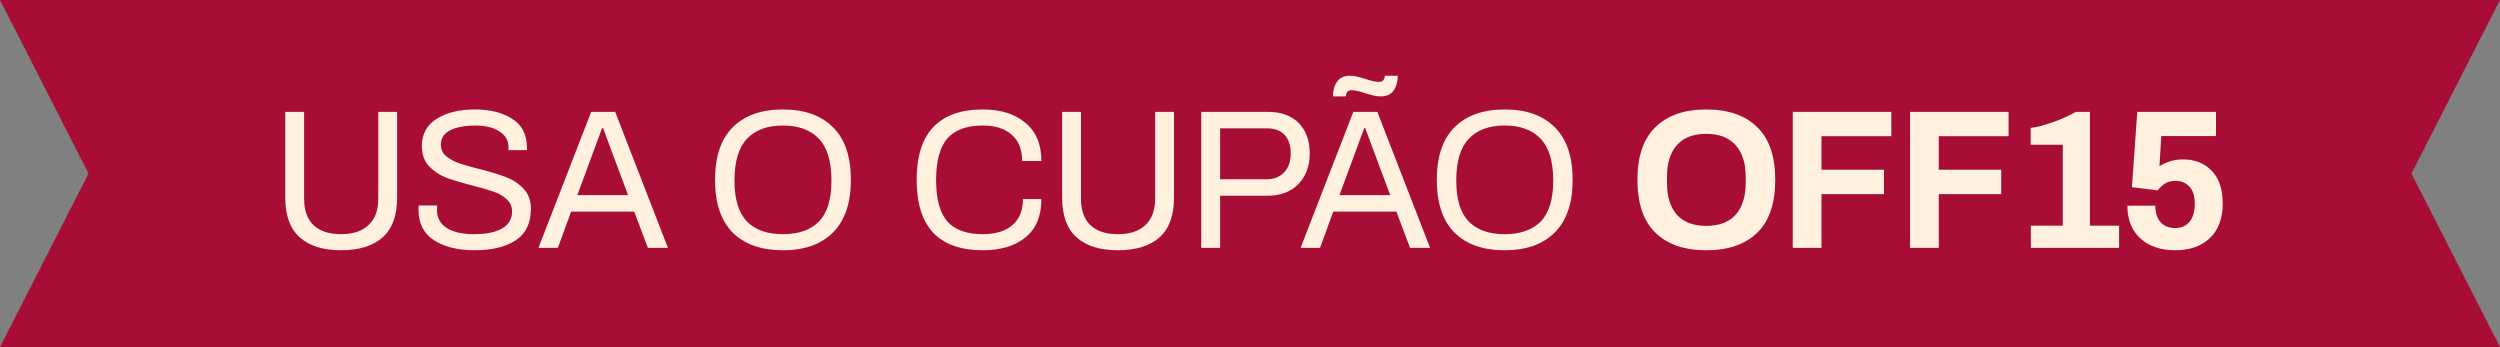
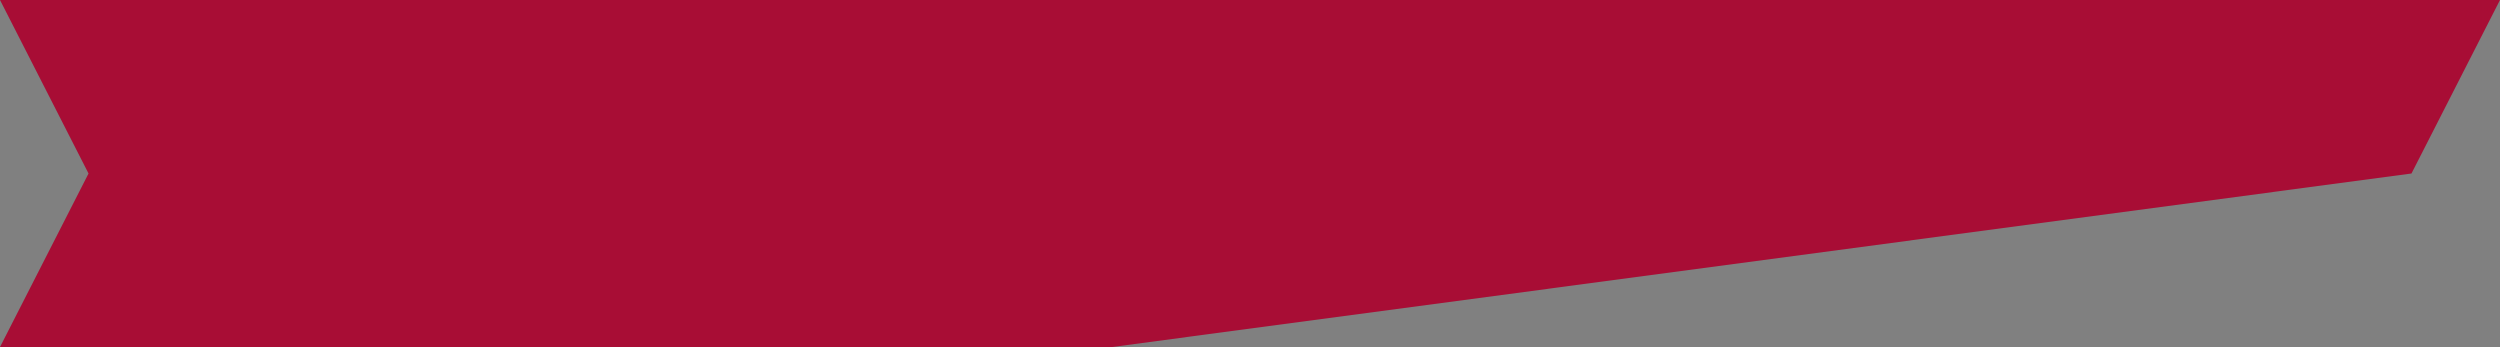
<svg xmlns="http://www.w3.org/2000/svg" width="353" height="49" viewBox="0 0 353 49" fill="none">
  <rect x="0" y="0" width="353" height="49" fill="#808080" stroke="none" />
-   <path d="M157 6.64604e-05H0L12.5 24.5L0 49H157L353 49L340.5 24.5L353 0L157 6.64604e-05Z" fill="#A80D35" />
-   <path d="M48.148 35.336C45.628 35.336 43.687 34.729 42.324 33.516C40.961 32.303 40.28 30.436 40.28 27.916V15.792H42.94V28.056C42.94 29.699 43.388 30.949 44.284 31.808C45.199 32.648 46.487 33.068 48.148 33.068C49.828 33.068 51.125 32.639 52.04 31.78C52.955 30.921 53.412 29.68 53.412 28.056V15.792H56.072V27.916C56.072 30.436 55.391 32.303 54.028 33.516C52.665 34.729 50.705 35.336 48.148 35.336ZM67.011 35.336C64.678 35.336 62.774 34.869 61.299 33.936C59.824 33.003 59.087 31.547 59.087 29.568L59.115 29.008H61.747C61.747 29.027 61.738 29.092 61.719 29.204C61.7 29.316 61.691 29.447 61.691 29.596C61.691 30.735 62.158 31.603 63.091 32.2C64.043 32.779 65.303 33.068 66.871 33.068C68.626 33.068 69.97 32.797 70.903 32.256C71.836 31.696 72.303 30.903 72.303 29.876C72.303 29.185 72.06 28.616 71.575 28.168C71.09 27.701 70.474 27.337 69.727 27.076C68.999 26.815 68.01 26.525 66.759 26.208C65.21 25.816 63.959 25.443 63.007 25.088C62.055 24.715 61.243 24.173 60.571 23.464C59.899 22.736 59.563 21.784 59.563 20.608C59.563 18.928 60.263 17.649 61.663 16.772C63.063 15.895 64.855 15.456 67.039 15.456C69.223 15.456 70.996 15.904 72.359 16.8C73.722 17.677 74.403 19.031 74.403 20.86V21.196H71.799V20.776C71.799 19.824 71.36 19.077 70.483 18.536C69.624 17.995 68.504 17.724 67.123 17.724C65.648 17.724 64.463 17.948 63.567 18.396C62.69 18.844 62.251 19.516 62.251 20.412C62.251 21.065 62.484 21.597 62.951 22.008C63.436 22.419 64.024 22.755 64.715 23.016C65.424 23.259 66.404 23.539 67.655 23.856C69.204 24.248 70.464 24.631 71.435 25.004C72.424 25.377 73.255 25.928 73.927 26.656C74.618 27.365 74.963 28.299 74.963 29.456C74.963 31.509 74.244 33.003 72.807 33.936C71.388 34.869 69.456 35.336 67.011 35.336ZM83.475 15.792H86.863L94.311 35H91.483L89.551 29.876H80.647L78.771 35H76.027L83.475 15.792ZM88.683 27.552L86.443 21.56L85.155 18.088H85.015L83.755 21.504L81.515 27.552H88.683ZM110.54 35.336C107.498 35.336 105.136 34.505 103.456 32.844C101.795 31.164 100.964 28.681 100.964 25.396C100.964 22.111 101.795 19.637 103.456 17.976C105.136 16.296 107.498 15.456 110.54 15.456C113.602 15.456 115.963 16.296 117.624 17.976C119.304 19.637 120.144 22.111 120.144 25.396C120.144 28.663 119.304 31.136 117.624 32.816C115.963 34.496 113.602 35.336 110.54 35.336ZM110.54 33.068C112.762 33.068 114.46 32.471 115.636 31.276C116.812 30.063 117.4 28.14 117.4 25.508V25.396C117.382 22.727 116.784 20.785 115.608 19.572C114.432 18.34 112.743 17.724 110.54 17.724C108.356 17.724 106.676 18.34 105.5 19.572C104.324 20.785 103.727 22.727 103.708 25.396V25.508C103.708 28.14 104.296 30.063 105.472 31.276C106.648 32.471 108.338 33.068 110.54 33.068ZM138.782 35.336C135.683 35.336 133.35 34.515 131.782 32.872C130.214 31.211 129.43 28.719 129.43 25.396C129.43 22.073 130.214 19.591 131.782 17.948C133.35 16.287 135.683 15.456 138.782 15.456C141.283 15.456 143.281 16.081 144.774 17.332C146.286 18.564 147.042 20.365 147.042 22.736H144.326C144.326 21.093 143.831 19.852 142.842 19.012C141.871 18.153 140.518 17.724 138.782 17.724C136.523 17.724 134.862 18.321 133.798 19.516C132.734 20.711 132.193 22.652 132.174 25.34V25.396C132.174 28.103 132.706 30.063 133.77 31.276C134.834 32.471 136.505 33.068 138.782 33.068C140.555 33.068 141.937 32.648 142.926 31.808C143.934 30.968 144.438 29.736 144.438 28.112H147.042C147.042 30.501 146.295 32.303 144.802 33.516C143.309 34.729 141.302 35.336 138.782 35.336ZM157.841 35.336C155.321 35.336 153.38 34.729 152.017 33.516C150.655 32.303 149.973 30.436 149.973 27.916V15.792H152.633V28.056C152.633 29.699 153.081 30.949 153.977 31.808C154.892 32.648 156.18 33.068 157.841 33.068C159.521 33.068 160.819 32.639 161.733 31.78C162.648 30.921 163.105 29.68 163.105 28.056V15.792H165.765V27.916C165.765 30.436 165.084 32.303 163.721 33.516C162.359 34.729 160.399 35.336 157.841 35.336ZM169.62 15.792H178.972C180.895 15.792 182.37 16.324 183.396 17.388C184.423 18.452 184.936 19.871 184.936 21.644C184.936 23.455 184.395 24.911 183.312 26.012C182.248 27.095 180.802 27.636 178.972 27.636H172.28V35H169.62V15.792ZM178.832 25.312C179.878 25.312 180.708 24.985 181.324 24.332C181.94 23.679 182.248 22.792 182.248 21.672C182.248 20.533 181.959 19.656 181.38 19.04C180.802 18.424 179.952 18.116 178.832 18.116H172.28V25.312H178.832ZM191.09 15.792H194.478L201.926 35H199.098L197.166 29.876H188.262L186.386 35H183.642L191.09 15.792ZM196.298 27.552L194.058 21.56L192.77 18.088H192.63L191.37 21.504L189.13 27.552H196.298ZM188.206 13.608C188.206 12.768 188.402 12.077 188.794 11.536C189.186 10.976 189.783 10.696 190.586 10.696C190.941 10.696 191.277 10.733 191.594 10.808C191.93 10.883 192.331 10.995 192.798 11.144C193.601 11.424 194.254 11.564 194.758 11.564C195.225 11.564 195.486 11.275 195.542 10.696H197.362C197.362 11.536 197.166 12.236 196.774 12.796C196.382 13.337 195.785 13.608 194.982 13.608C194.627 13.608 194.282 13.571 193.946 13.496C193.629 13.421 193.237 13.309 192.77 13.16C191.967 12.88 191.314 12.74 190.81 12.74C190.343 12.74 190.082 13.029 190.026 13.608H188.206ZM212.454 35.336C209.411 35.336 207.05 34.505 205.37 32.844C203.708 31.164 202.878 28.681 202.878 25.396C202.878 22.111 203.708 19.637 205.37 17.976C207.05 16.296 209.411 15.456 212.454 15.456C215.515 15.456 217.876 16.296 219.538 17.976C221.218 19.637 222.058 22.111 222.058 25.396C222.058 28.663 221.218 31.136 219.538 32.816C217.876 34.496 215.515 35.336 212.454 35.336ZM212.454 33.068C214.675 33.068 216.374 32.471 217.55 31.276C218.726 30.063 219.314 28.14 219.314 25.508V25.396C219.295 22.727 218.698 20.785 217.522 19.572C216.346 18.34 214.656 17.724 212.454 17.724C210.27 17.724 208.59 18.34 207.414 19.572C206.238 20.785 205.64 22.727 205.622 25.396V25.508C205.622 28.14 206.21 30.063 207.386 31.276C208.562 32.471 210.251 33.068 212.454 33.068ZM240.92 35.336C237.84 35.336 235.45 34.515 233.752 32.872C232.053 31.211 231.204 28.719 231.204 25.396C231.204 22.073 232.053 19.591 233.752 17.948C235.45 16.287 237.84 15.456 240.92 15.456C244.018 15.456 246.417 16.287 248.116 17.948C249.814 19.591 250.664 22.073 250.664 25.396C250.664 28.719 249.814 31.211 248.116 32.872C246.417 34.515 244.018 35.336 240.92 35.336ZM240.92 31.892C242.749 31.892 244.13 31.369 245.064 30.324C246.016 29.26 246.492 27.757 246.492 25.816V24.976C246.492 23.035 246.016 21.541 245.064 20.496C244.13 19.432 242.749 18.9 240.92 18.9C239.09 18.9 237.709 19.432 236.776 20.496C235.842 21.541 235.376 23.035 235.376 24.976V25.816C235.376 27.757 235.842 29.26 236.776 30.324C237.709 31.369 239.09 31.892 240.92 31.892ZM253.137 15.792H267.053V19.236H257.197V23.968H266.017V27.412H257.197V35H253.137V15.792ZM269.694 15.792H283.61V19.236H273.754V23.968H282.574V27.412H273.754V35H269.694V15.792ZM286.755 31.864H291.263V20.44H286.727V18.06C287.567 17.967 288.594 17.705 289.807 17.276C291.039 16.847 292.14 16.352 293.111 15.792H295.099V31.864H299.215V35H286.755V31.864ZM307.13 35.336C305.076 35.336 303.434 34.776 302.202 33.656C300.988 32.517 300.382 30.977 300.382 29.036H304.33C304.33 30.025 304.572 30.8 305.058 31.36C305.562 31.92 306.252 32.2 307.13 32.2C307.988 32.2 308.66 31.911 309.146 31.332C309.65 30.735 309.902 29.867 309.902 28.728C309.902 27.683 309.65 26.889 309.146 26.348C308.642 25.807 307.979 25.536 307.158 25.536C306.598 25.536 306.122 25.657 305.73 25.9C305.338 26.143 304.983 26.469 304.666 26.88L301.026 26.432L301.782 15.792H312.898V19.208H305.17L304.918 23.464C305.366 23.184 305.851 22.96 306.374 22.792C306.896 22.605 307.531 22.512 308.278 22.512C309.92 22.512 311.255 23.044 312.282 24.108C313.327 25.153 313.85 26.693 313.85 28.728C313.85 30.819 313.252 32.443 312.058 33.6C310.863 34.757 309.22 35.336 307.13 35.336Z" fill="#FFF1DE" />
+   <path d="M157 6.64604e-05H0L12.5 24.5L0 49H157L340.5 24.5L353 0L157 6.64604e-05Z" fill="#A80D35" />
</svg>